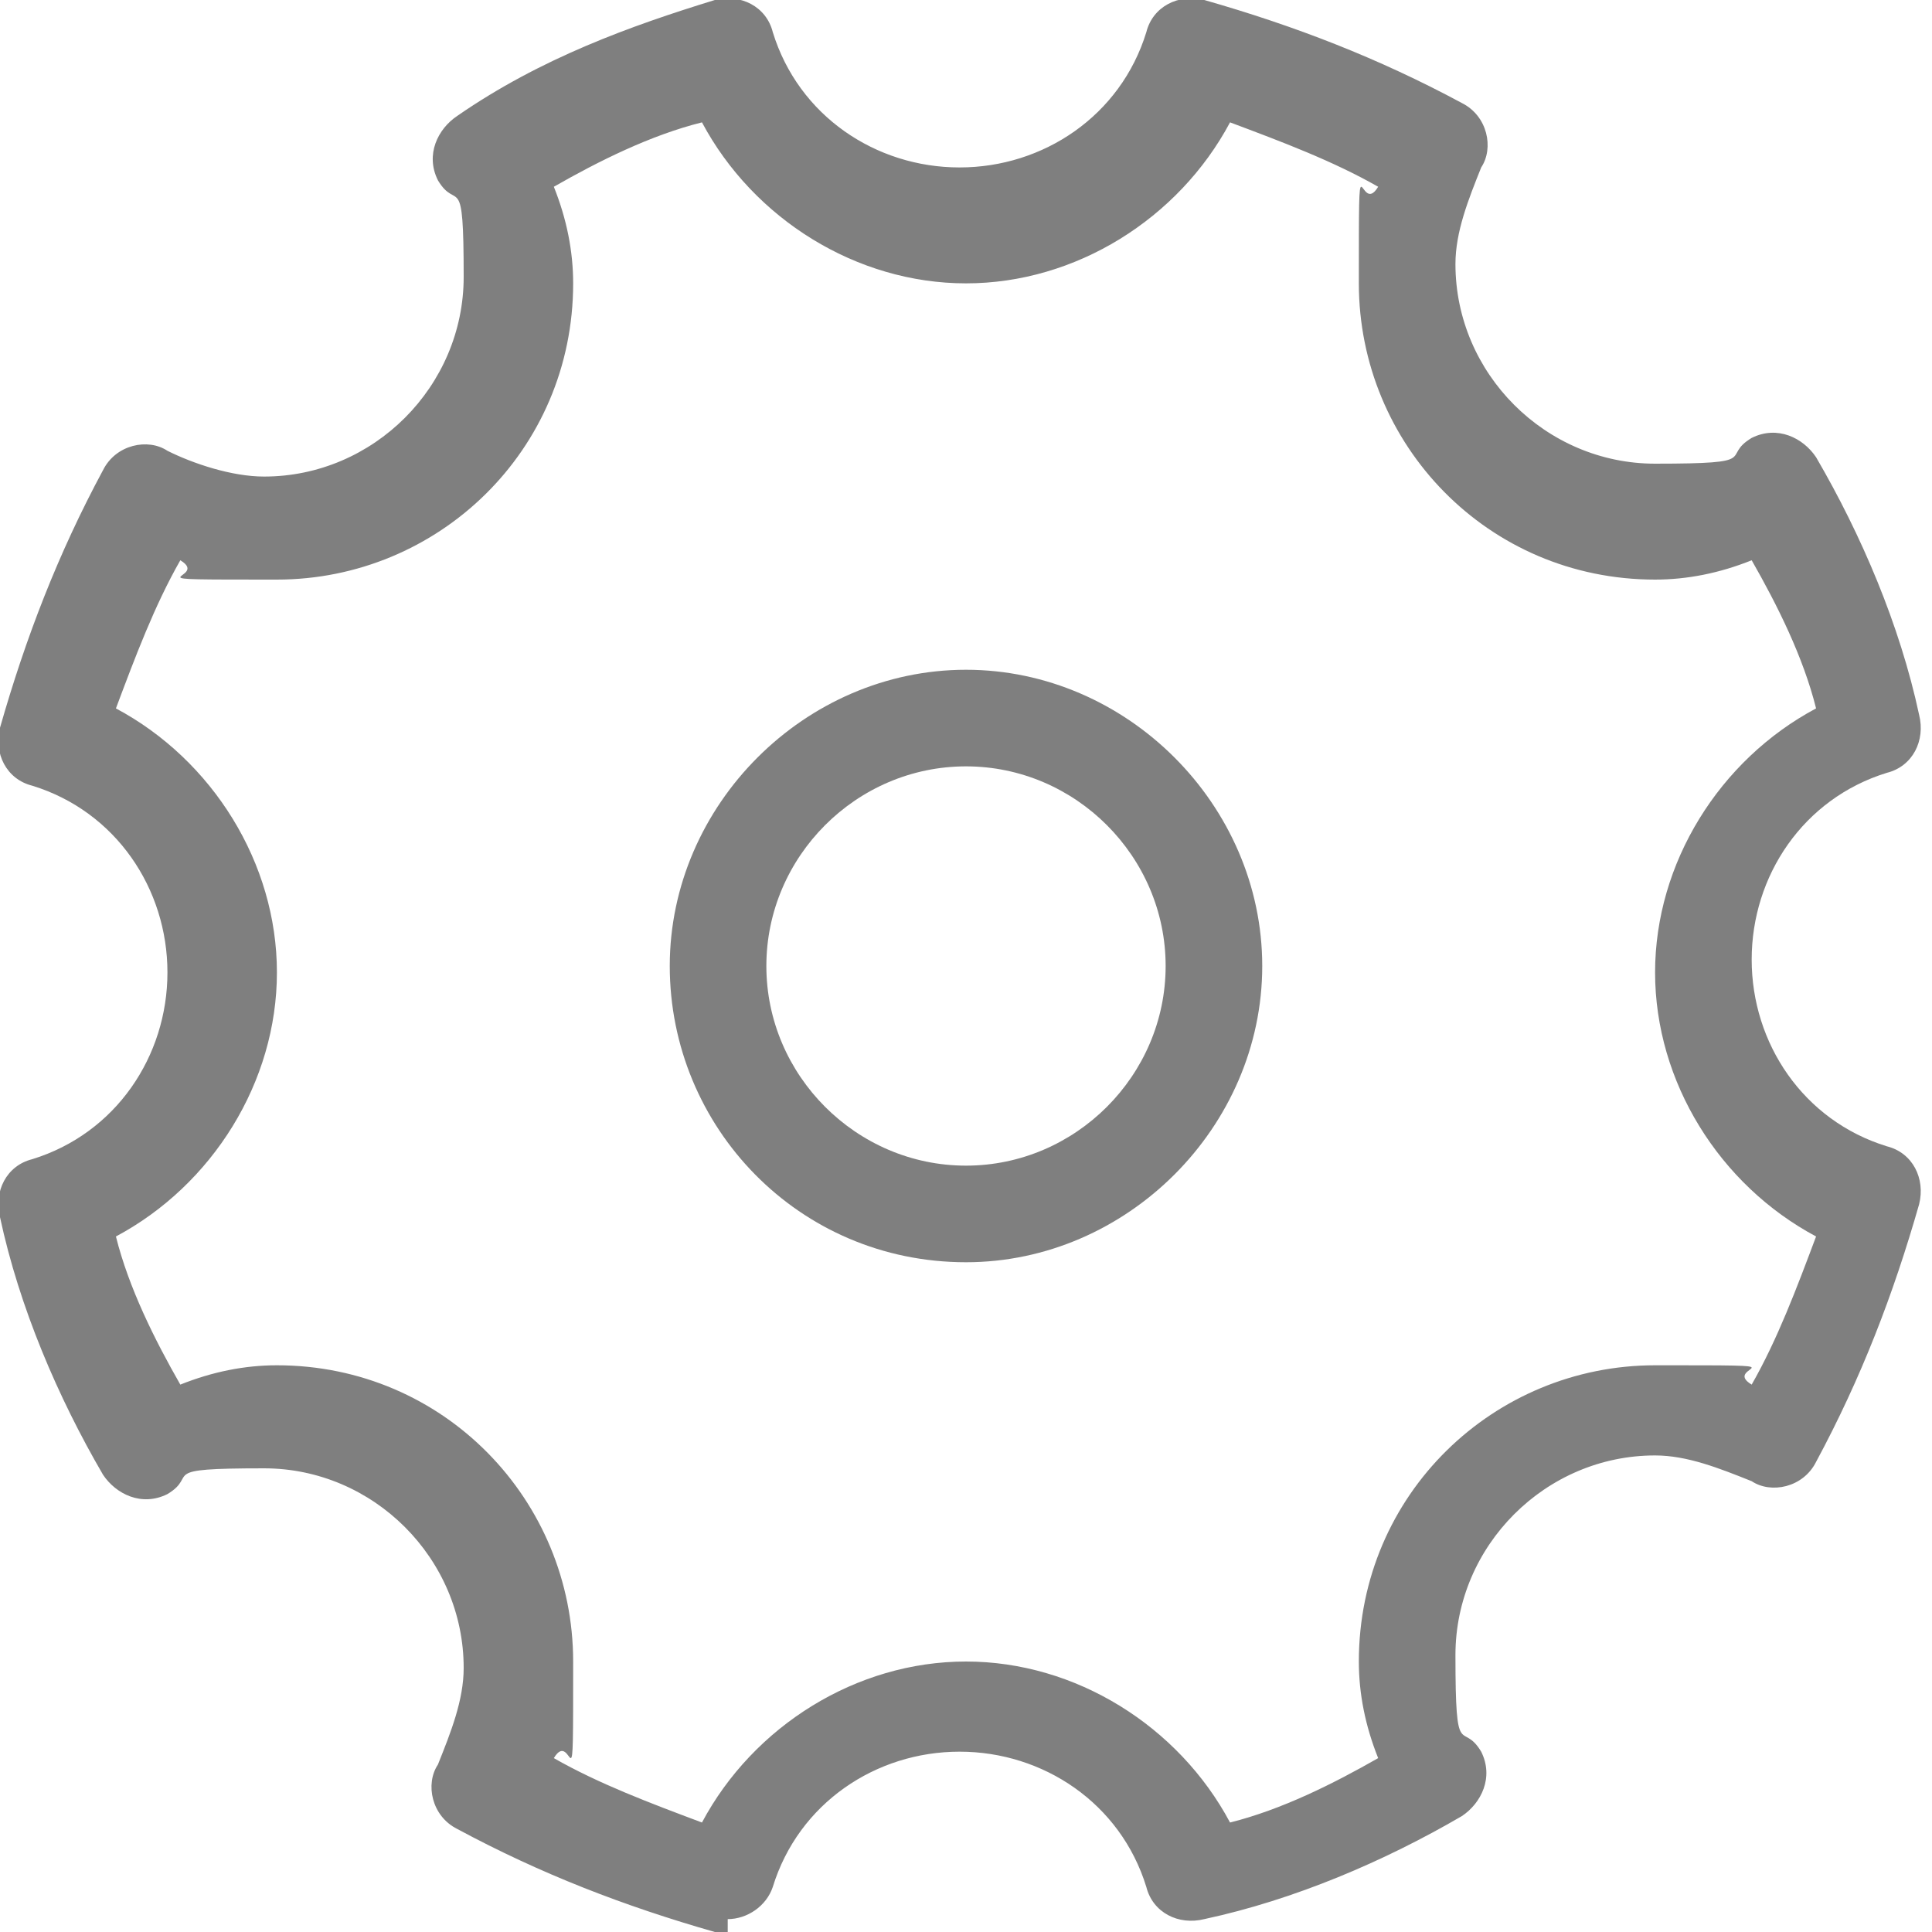
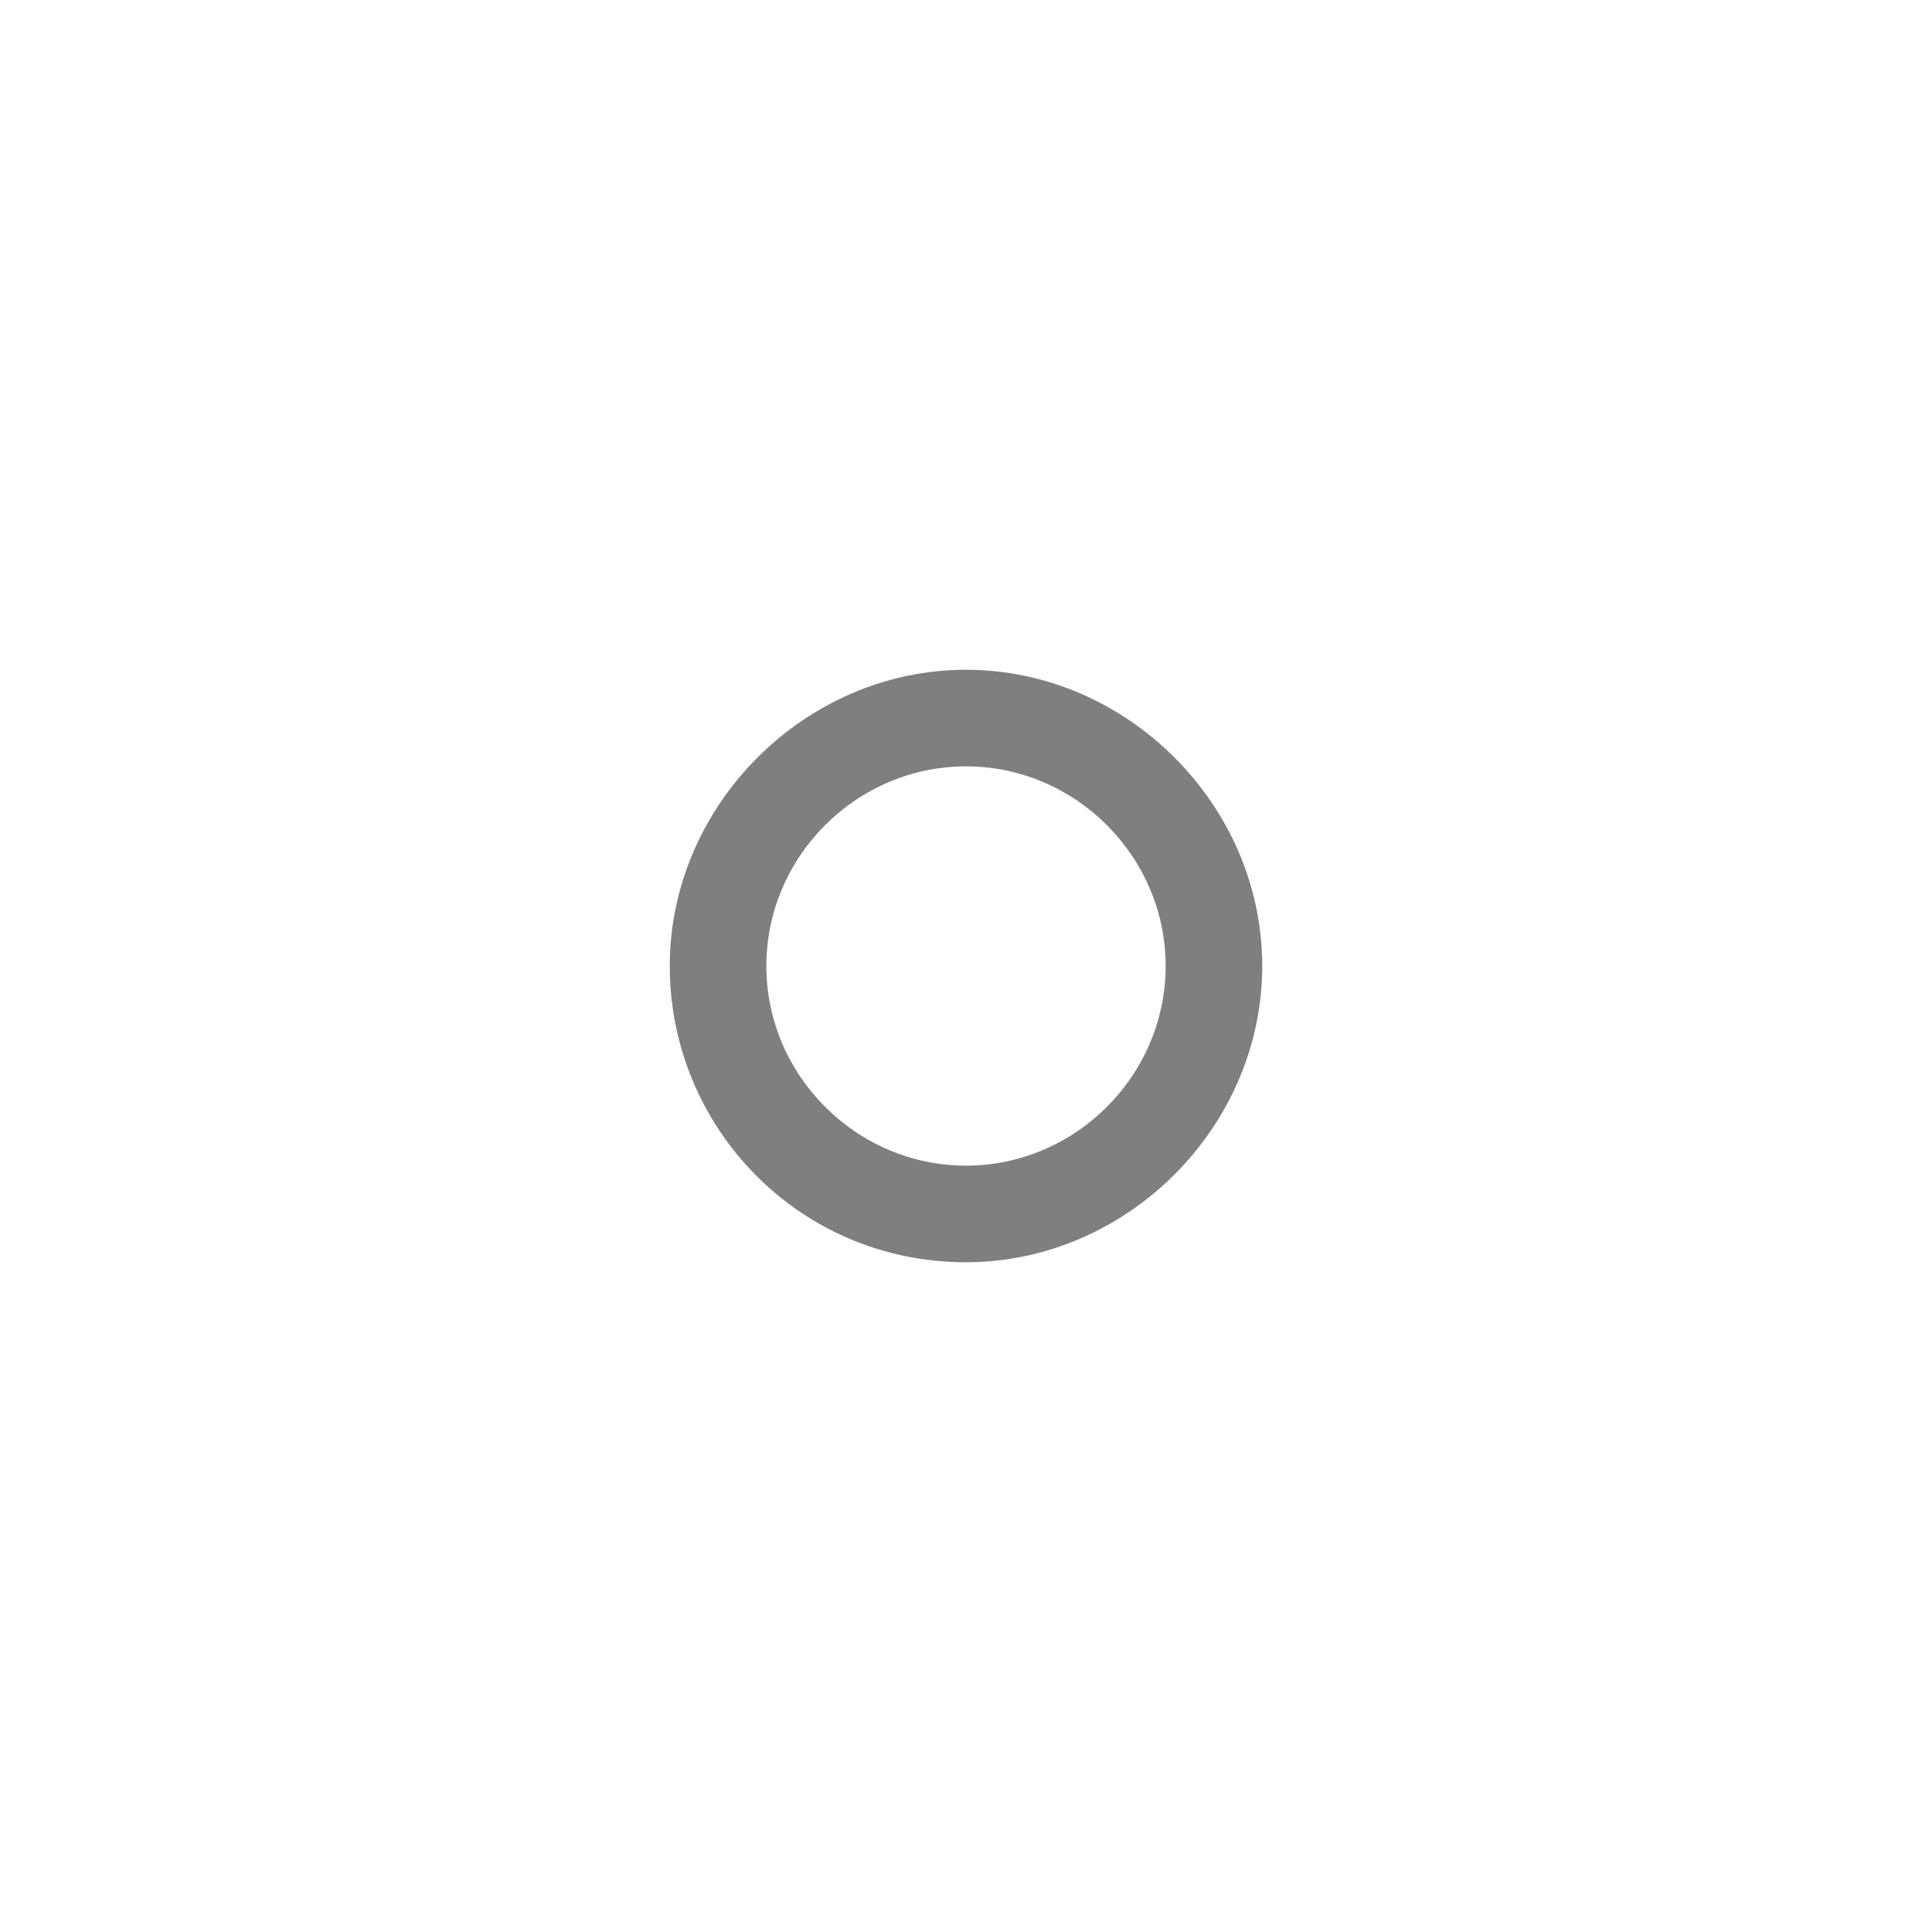
<svg xmlns="http://www.w3.org/2000/svg" version="1.1" viewBox="0 0 30 30">
  <defs>
    <style>
      .cls-1 {
        fill: #7f7f7f;
      }
    </style>
  </defs>
  <g>
    <g id="Ebene_1">
      <g id="Ebene_1-2" data-name="Ebene_1">
-         <path class="cls-1" d="M11.3,30c0,0-.1,0-.2,0-1.4-.4-2.7-.9-4-1.6-.4-.2-.5-.7-.3-1,.2-.5.4-1,.4-1.5,0-1.7-1.4-3.1-3.1-3.1s-1,.1-1.5.4c-.4.2-.8,0-1-.3-.7-1.2-1.3-2.6-1.6-4-.1-.4.1-.8.5-.9,1.3-.4,2.1-1.6,2.1-2.9s-.8-2.5-2.1-2.9c-.4-.1-.6-.5-.5-.9.4-1.4.9-2.7,1.6-4,.2-.4.7-.5,1-.3.4.2,1,.4,1.5.4,1.7,0,3.1-1.4,3.1-3.1s-.1-1-.4-1.5c-.2-.4,0-.8.3-1C8.4.9,9.8.4,11.1,0c.4-.1.8.1.9.5.4,1.3,1.6,2.1,2.9,2.1s2.5-.8,2.9-2.1c.1-.4.5-.6.9-.5,1.4.4,2.7.9,4,1.6.4.2.5.7.3,1-.2.5-.4,1-.4,1.5,0,1.7,1.4,3.1,3.1,3.1s1-.1,1.5-.4c.4-.2.8,0,1,.3.7,1.2,1.3,2.6,1.6,4,.1.4-.1.8-.5.9-1.3.4-2.1,1.6-2.1,2.9s.8,2.5,2.1,2.9c.4.1.6.5.5.9-.4,1.4-.9,2.7-1.6,4-.2.4-.7.5-1,.3-.5-.2-1-.4-1.5-.4-1.7,0-3.1,1.4-3.1,3.1s.1,1,.4,1.5c.2.4,0,.8-.3,1-1.2.7-2.6,1.3-4,1.6-.4.1-.8-.1-.9-.5-.4-1.3-1.6-2.1-2.9-2.1s-2.5.8-2.9,2.1c-.1.3-.4.5-.7.5h0ZM15,25.8c1.7,0,3.3,1,4.1,2.5.8-.2,1.6-.6,2.3-1-.2-.5-.3-1-.3-1.5,0-2.6,2.1-4.6,4.6-4.6s1,0,1.5.3c.4-.7.7-1.5,1-2.3-1.5-.8-2.5-2.4-2.5-4.1s1-3.3,2.5-4.1c-.2-.8-.6-1.6-1-2.3-.5.2-1,.3-1.5.3-2.6,0-4.6-2.1-4.6-4.6s0-1,.3-1.5c-.7-.4-1.5-.7-2.3-1-.8,1.5-2.4,2.5-4.1,2.5s-3.3-1-4.1-2.5c-.8.2-1.6.6-2.3,1,.2.5.3,1,.3,1.5,0,2.6-2.1,4.6-4.6,4.6s-1,0-1.5-.3c-.4.7-.7,1.5-1,2.3,1.5.8,2.5,2.4,2.5,4.1s-1,3.3-2.5,4.1c.2.8.6,1.6,1,2.3.5-.2,1-.3,1.5-.3,2.6,0,4.6,2.1,4.6,4.6s0,1-.3,1.5c.7.4,1.5.7,2.3,1,.8-1.5,2.4-2.5,4.1-2.5Z" />
        <path class="cls-1" d="M15,19.6c-2.6,0-4.6-2.1-4.6-4.6s2.1-4.6,4.6-4.6,4.6,2.1,4.6,4.6-2.1,4.6-4.6,4.6ZM15,11.9c-1.7,0-3.1,1.4-3.1,3.1s1.4,3.1,3.1,3.1,3.1-1.4,3.1-3.1-1.4-3.1-3.1-3.1Z" />
      </g>
    </g>
  </g>
</svg>